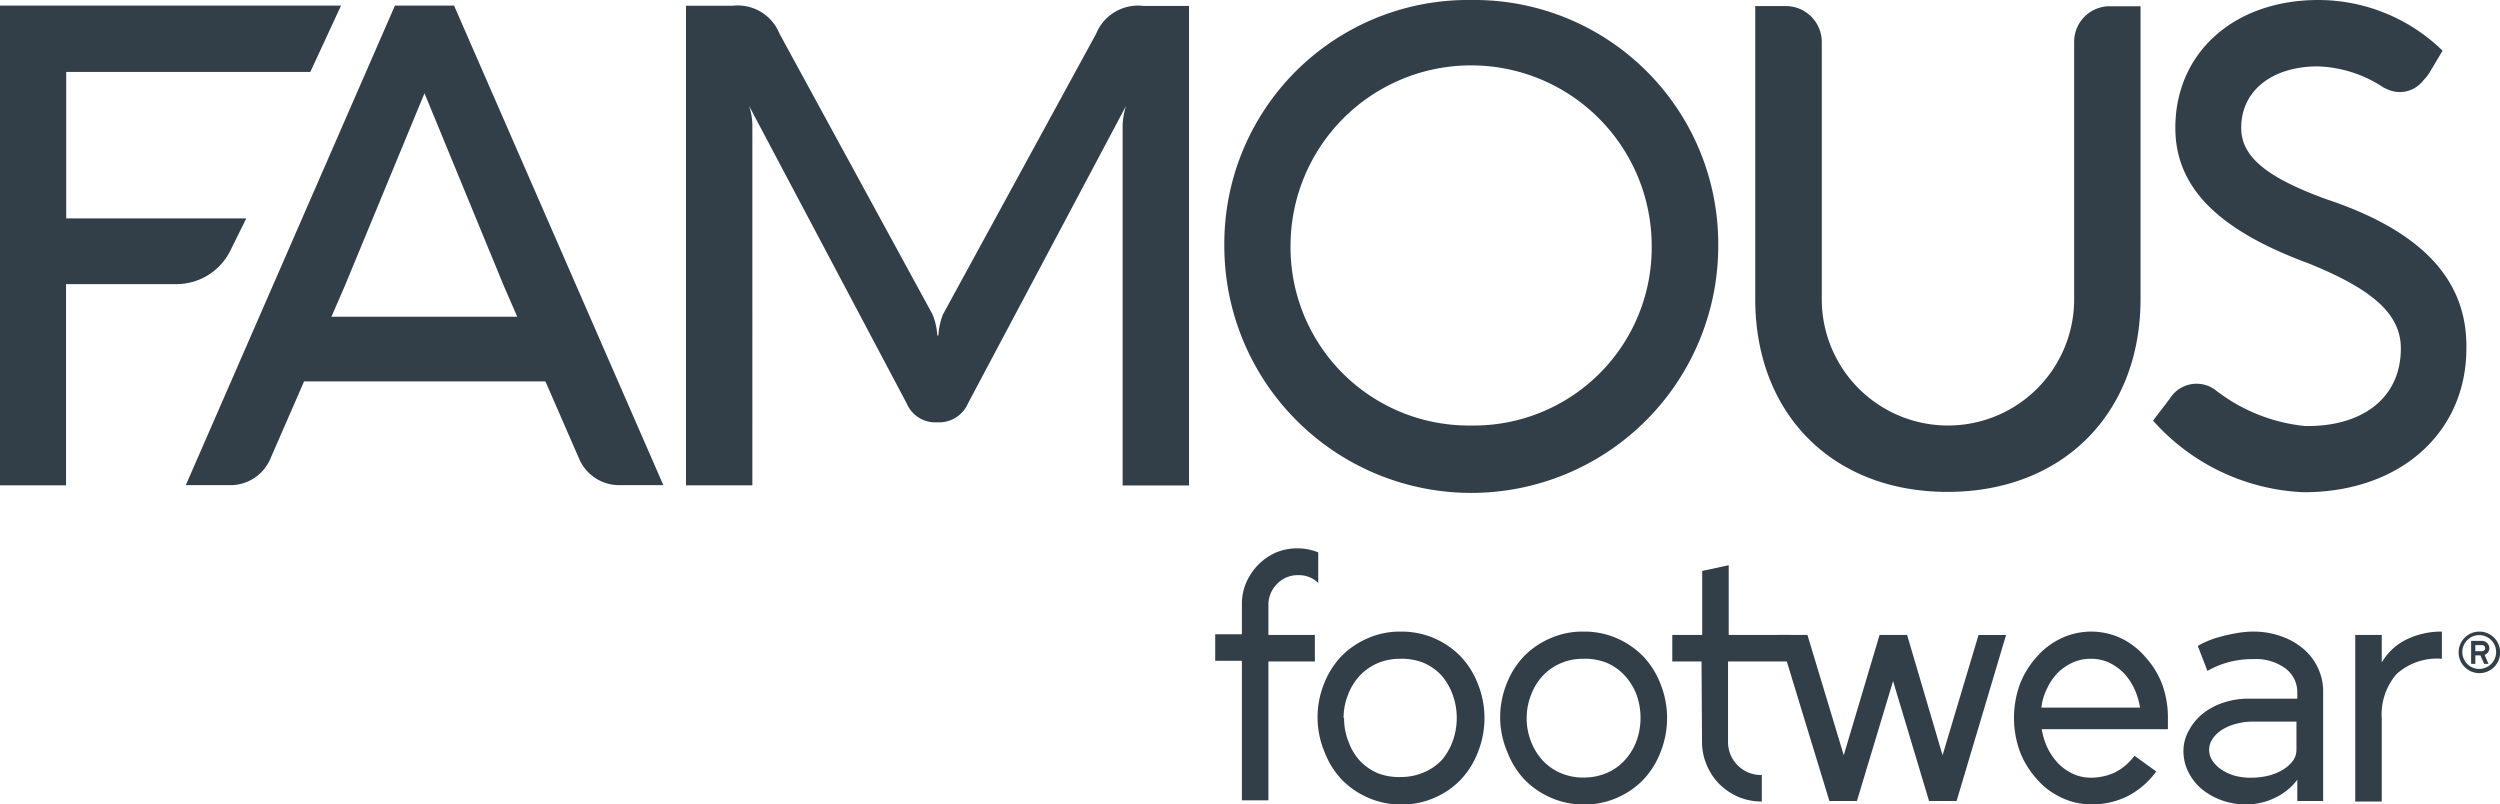
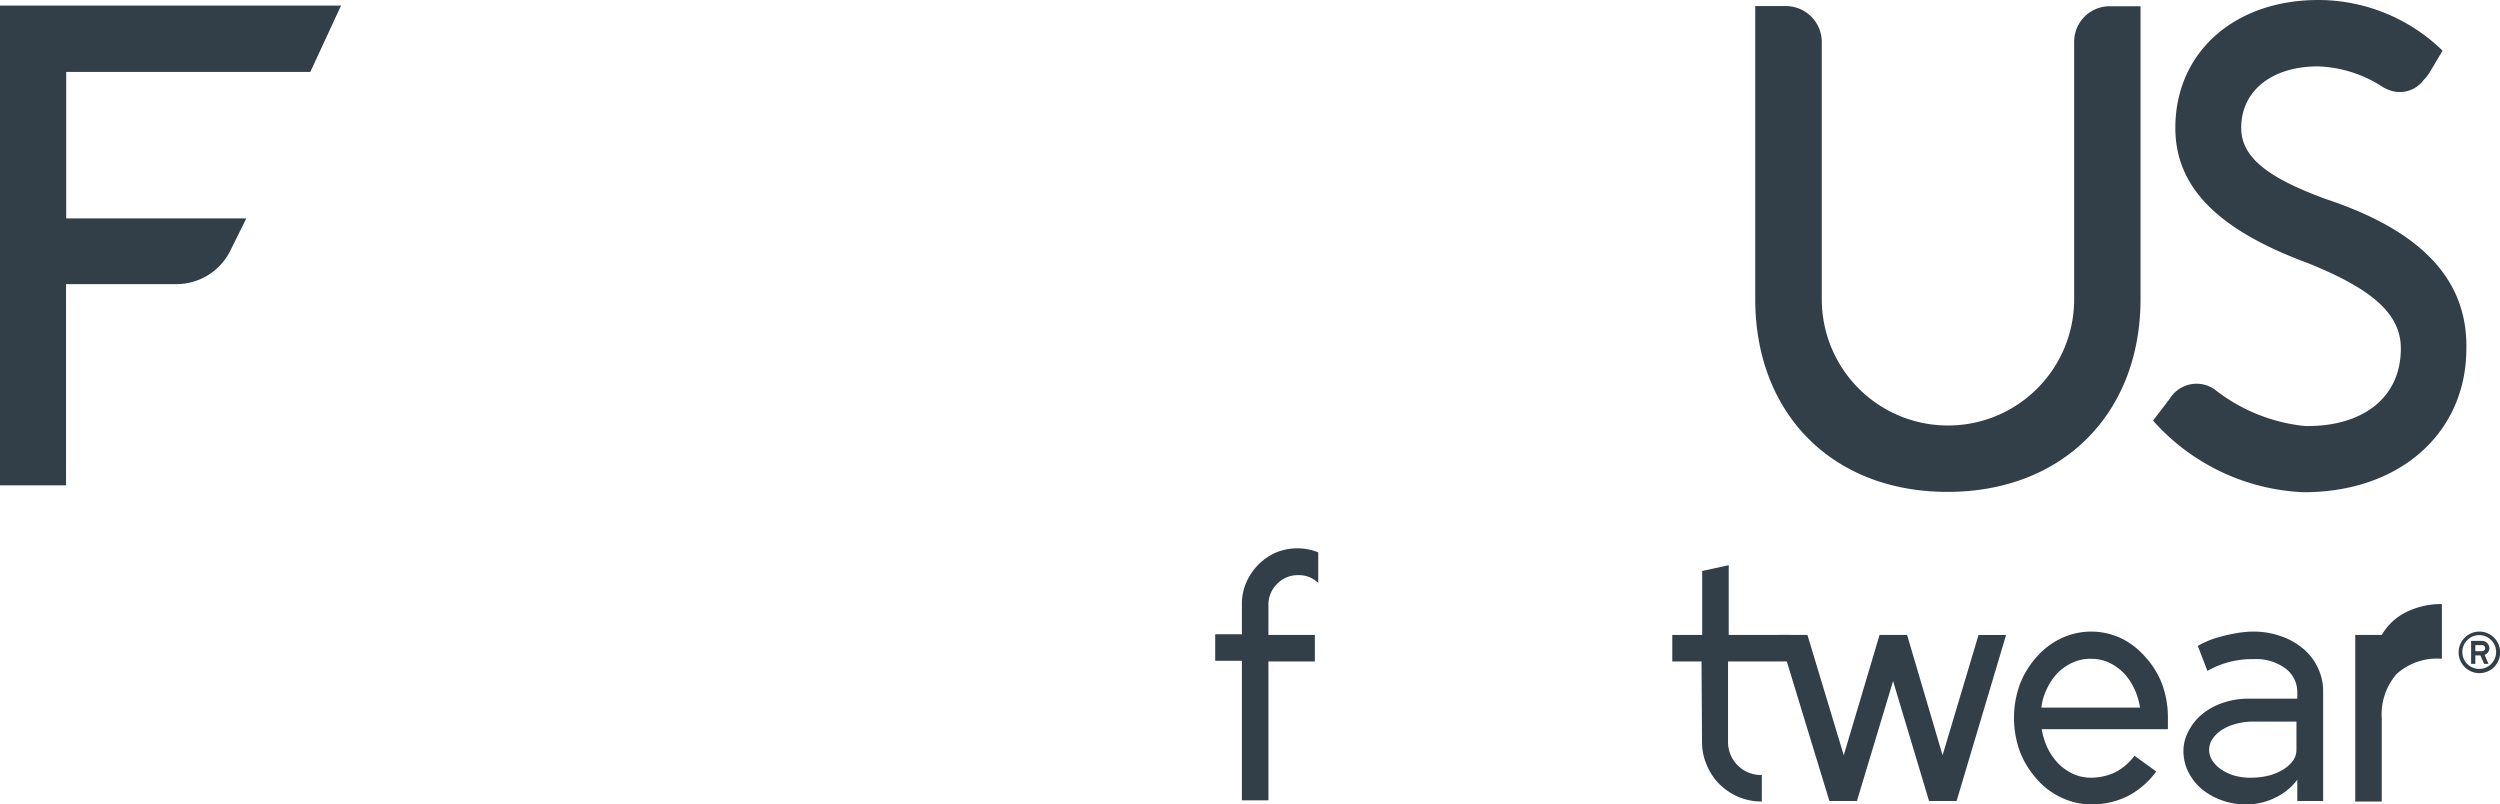
<svg xmlns="http://www.w3.org/2000/svg" viewBox="0 0 148 47.62">
  <defs>
    <style>.cls-1{fill:#333f48;}</style>
  </defs>
  <title>Asset 28</title>
  <g id="Layer_2" data-name="Layer 2">
    <g id="R2">
-       <path class="cls-1" d="M78,42.51a5.31,5.31,0,0,1,.37-2,5,5,0,0,1,1-1.62,4.86,4.86,0,0,1,1.57-1.09,4.71,4.71,0,0,1,2-.41,4.85,4.85,0,0,1,2,.41,4.93,4.93,0,0,1,1.56,1.09,5,5,0,0,1,1,1.62,5.43,5.43,0,0,1,0,4,5,5,0,0,1-1,1.62,4.77,4.77,0,0,1-1.56,1.09,4.85,4.85,0,0,1-2,.41,4.92,4.92,0,0,1-3.53-1.5,5,5,0,0,1-1-1.62A5.29,5.29,0,0,1,78,42.51Zm1.57,0a3.7,3.7,0,0,0,.25,1.37A3.48,3.48,0,0,0,80.47,45a3.22,3.22,0,0,0,1.06.76A3.42,3.42,0,0,0,82.9,46a3.47,3.47,0,0,0,1.38-.27A3.16,3.16,0,0,0,85.35,45,3.69,3.69,0,0,0,86,43.88a4.06,4.06,0,0,0,0-2.75A3.69,3.69,0,0,0,85.35,40a3.16,3.16,0,0,0-1.07-.76A3.47,3.47,0,0,0,82.9,39a3.42,3.42,0,0,0-1.37.27,3.22,3.22,0,0,0-1.06.76,3.48,3.48,0,0,0-.68,1.13A3.72,3.72,0,0,0,79.54,42.51Z" />
-       <path class="cls-1" d="M88.81,42.51a5.31,5.31,0,0,1,.37-2,5,5,0,0,1,1-1.62,4.86,4.86,0,0,1,1.57-1.09,4.71,4.71,0,0,1,2-.41,4.82,4.82,0,0,1,2,.41,4.93,4.93,0,0,1,1.56,1.09,5,5,0,0,1,1,1.62,5.43,5.43,0,0,1,0,4,5,5,0,0,1-1,1.62,4.87,4.87,0,0,1-3.55,1.5,4.92,4.92,0,0,1-3.53-1.5,5,5,0,0,1-1-1.62A5.29,5.29,0,0,1,88.81,42.51Zm1.57,0a3.7,3.7,0,0,0,.25,1.37A3.48,3.48,0,0,0,91.31,45a3.16,3.16,0,0,0,1.07.76,3.34,3.34,0,0,0,1.36.27,3.47,3.47,0,0,0,1.38-.27A3.07,3.07,0,0,0,96.19,45a3.5,3.5,0,0,0,.69-1.13,4.06,4.06,0,0,0,0-2.75A3.5,3.5,0,0,0,96.19,40a3.07,3.07,0,0,0-1.07-.76A3.47,3.47,0,0,0,93.74,39a3.34,3.34,0,0,0-1.36.27,3.16,3.16,0,0,0-1.07.76,3.48,3.48,0,0,0-.68,1.13A3.72,3.72,0,0,0,90.38,42.51Z" />
      <path class="cls-1" d="M100.73,39.16H99V37.59h1.77V33.8l1.57-.34v4.13H106v1.57H102.3v4.72a1.95,1.95,0,0,0,2,2v1.57a3.57,3.57,0,0,1-1.38-.27,3.68,3.68,0,0,1-1.13-.76,3.49,3.49,0,0,1-.75-1.13,3.41,3.41,0,0,1-.28-1.38Z" />
      <path class="cls-1" d="M115.83,47.42H114.2l-2.13-7.1-2.14,7.1H108.3l-3-9.83H107l2.15,7.12,2.12-7.12h1.63L115,44.71l2.13-7.12h1.63Z" />
      <path class="cls-1" d="M127.65,45.67A4.87,4.87,0,0,1,126,47.11a4.73,4.73,0,0,1-2.18.51,4.09,4.09,0,0,1-1.8-.41,4.29,4.29,0,0,1-1.44-1.09,5.25,5.25,0,0,1-1-1.62,5.86,5.86,0,0,1,0-4,5.25,5.25,0,0,1,1-1.62A4.43,4.43,0,0,1,122,37.8a4.16,4.16,0,0,1,3.6,0A4.43,4.43,0,0,1,127,38.89a5,5,0,0,1,1,1.62,5.72,5.72,0,0,1,.34,2v.66h-7.47a4.22,4.22,0,0,0,.36,1.14,3.7,3.7,0,0,0,.65.92,3.12,3.12,0,0,0,.88.6,2.61,2.61,0,0,0,1,.21,3.45,3.45,0,0,0,1.42-.3,3.25,3.25,0,0,0,1.18-1ZM123.78,39a2.56,2.56,0,0,0-1.07.22,3.06,3.06,0,0,0-.89.61,3.4,3.4,0,0,0-.63.92,3.35,3.35,0,0,0-.34,1.14h5.84a4.21,4.21,0,0,0-.35-1.14,3.4,3.4,0,0,0-.63-.92,3,3,0,0,0-.87-.61A2.52,2.52,0,0,0,123.78,39Z" />
      <path class="cls-1" d="M130.11,38.24a4.24,4.24,0,0,1,.49-.25,4.74,4.74,0,0,1,.76-.27c.3-.09.62-.16,1-.23a6,6,0,0,1,1-.1,4.83,4.83,0,0,1,1.69.28,4.06,4.06,0,0,1,1.32.75,3.24,3.24,0,0,1,.85,1.12,3.17,3.17,0,0,1,.31,1.41v6.47H136V46.16a3.5,3.5,0,0,1-1.28,1.05,3.83,3.83,0,0,1-1.76.41,4.09,4.09,0,0,1-1.45-.25,3.9,3.9,0,0,1-1.18-.67,3.11,3.11,0,0,1-.78-1,2.71,2.71,0,0,1-.29-1.22,2.45,2.45,0,0,1,.31-1.21,3.13,3.13,0,0,1,.81-1,3.81,3.81,0,0,1,1.21-.66,4.63,4.63,0,0,1,1.5-.25H136V41a1.75,1.75,0,0,0-.69-1.42,2.93,2.93,0,0,0-1.9-.56,5.41,5.41,0,0,0-1.68.24,5,5,0,0,0-1.05.46Zm.67,6.15a1.16,1.16,0,0,0,.2.65,1.88,1.88,0,0,0,.53.52,2.81,2.81,0,0,0,.78.36,3.58,3.58,0,0,0,1,.12,4.44,4.44,0,0,0,1-.12,3.16,3.16,0,0,0,.87-.36,2.09,2.09,0,0,0,.58-.52,1.1,1.1,0,0,0,.21-.65V42.72h-2.57a3.61,3.61,0,0,0-1,.13,2.84,2.84,0,0,0-.83.35,1.9,1.9,0,0,0-.56.53A1.17,1.17,0,0,0,130.78,44.39Z" />
-       <path class="cls-1" d="M144.56,39a3.57,3.57,0,0,0-2.69.91,3.66,3.66,0,0,0-.87,2.63v4.91h-1.57V37.59H141v1.63a3.43,3.43,0,0,1,1.5-1.38,4.71,4.71,0,0,1,2.06-.45Z" />
+       <path class="cls-1" d="M144.56,39a3.57,3.57,0,0,0-2.69.91,3.66,3.66,0,0,0-.87,2.63v4.91h-1.57V37.59H141a3.43,3.43,0,0,1,1.5-1.38,4.71,4.71,0,0,1,2.06-.45Z" />
      <path class="cls-1" d="M75.6,34.57a1.68,1.68,0,0,1,1.26-.52,1.62,1.62,0,0,1,1.18.46V32.7a3.33,3.33,0,0,0-2.48,0,3.43,3.43,0,0,0-1.06.72,3.55,3.55,0,0,0-.72,1.06,3.18,3.18,0,0,0-.26,1.3v1.77H71.94v1.57h1.58v8.26h1.57V39.16h2.75V37.59H75.09V35.82A1.74,1.74,0,0,1,75.6,34.57Z" />
-       <path class="cls-1" d="M64.89,2,55.82,18.62a4.13,4.13,0,0,0-.27,1.24h-.06a4.07,4.07,0,0,0-.28-1.24L46.15,2A2.67,2.67,0,0,0,43.37.34H40.61V28.73h3.93V7.35a3.67,3.67,0,0,0-.2-1.09h0l9.34,17.63A1.84,1.84,0,0,0,55.5,25a1.86,1.86,0,0,0,1.81-1.13L66.66,6.27h0a4.38,4.38,0,0,0-.2,1.09V28.74h3.93V.35H67.69A2.68,2.68,0,0,0,64.89,2Z" />
-       <path class="cls-1" d="M87.1,0A14.43,14.43,0,0,0,72.48,14.56a14.62,14.62,0,0,0,29.24,0A14.44,14.44,0,0,0,87.1,0Zm0,25.19a10.55,10.55,0,0,1-10.7-10.63,10.69,10.69,0,0,1,21.38,0A10.53,10.53,0,0,1,87.11,25.19Z" />
      <path class="cls-1" d="M122.79,2.47V17.72a7.47,7.47,0,0,1-14.94,0V2.48A2.13,2.13,0,0,0,105.73.36h-1.82V17.71c0,6.77,4.56,11.41,11.38,11.41s11.42-4.63,11.43-11.4V.37h-1.83A2.1,2.1,0,0,0,122.79,2.47Z" />
      <path class="cls-1" d="M137.68,11.78c-3.41-1.25-5-2.46-5-4.21,0-2.25,1.89-3.64,4.53-3.64a7.45,7.45,0,0,1,3.91,1.26l.22.1a1.75,1.75,0,0,0,2.12-.53,2.58,2.58,0,0,0,.42-.55L144.6,3a10.55,10.55,0,0,0-7.35-3c-5,0-8.47,3.12-8.47,7.57,0,3.45,2.42,6,7.83,8,3.81,1.53,5.52,3,5.52,5.06,0,3-2.37,4.65-5.68,4.59a10.27,10.27,0,0,1-5.27-2.11,1.86,1.86,0,0,0-2.72.48l-1,1.31a12.62,12.62,0,0,0,8.93,4.24c5.67,0,9.62-3.5,9.62-8.52C146.07,16.57,143.38,13.67,137.68,11.78Z" />
      <path class="cls-1" d="M13.64,14.83l.94-1.9H3.92V4.26H18.37L20.19.33H0v28.4H3.91V16.82h6.52A3.56,3.56,0,0,0,13.64,14.83Z" />
-       <path class="cls-1" d="M26.84.33H23.38L11,28.72h2.54A2.57,2.57,0,0,0,16,27.17l2-4.59H32.29l2,4.59a2.58,2.58,0,0,0,2.44,1.55h2.54L26.88.33Zm3.78,18.42h-11l.8-1.84L25.13,5.52l4.69,11.39Z" />
      <path class="cls-1" d="M146.77,37.39a1.23,1.23,0,1,1-1.22,1.23A1.23,1.23,0,0,1,146.77,37.39Zm0,2.21a1,1,0,1,0-1-1A1,1,0,0,0,146.77,39.6Zm-.48-1.66h.65a.44.44,0,0,1,.43.43.43.43,0,0,1-.28.4l.23.53h-.26l-.22-.5h-.3v.5h-.25Zm.25.61h.4a.18.18,0,1,0,0-.36h-.4Z" />
    </g>
  </g>
</svg>